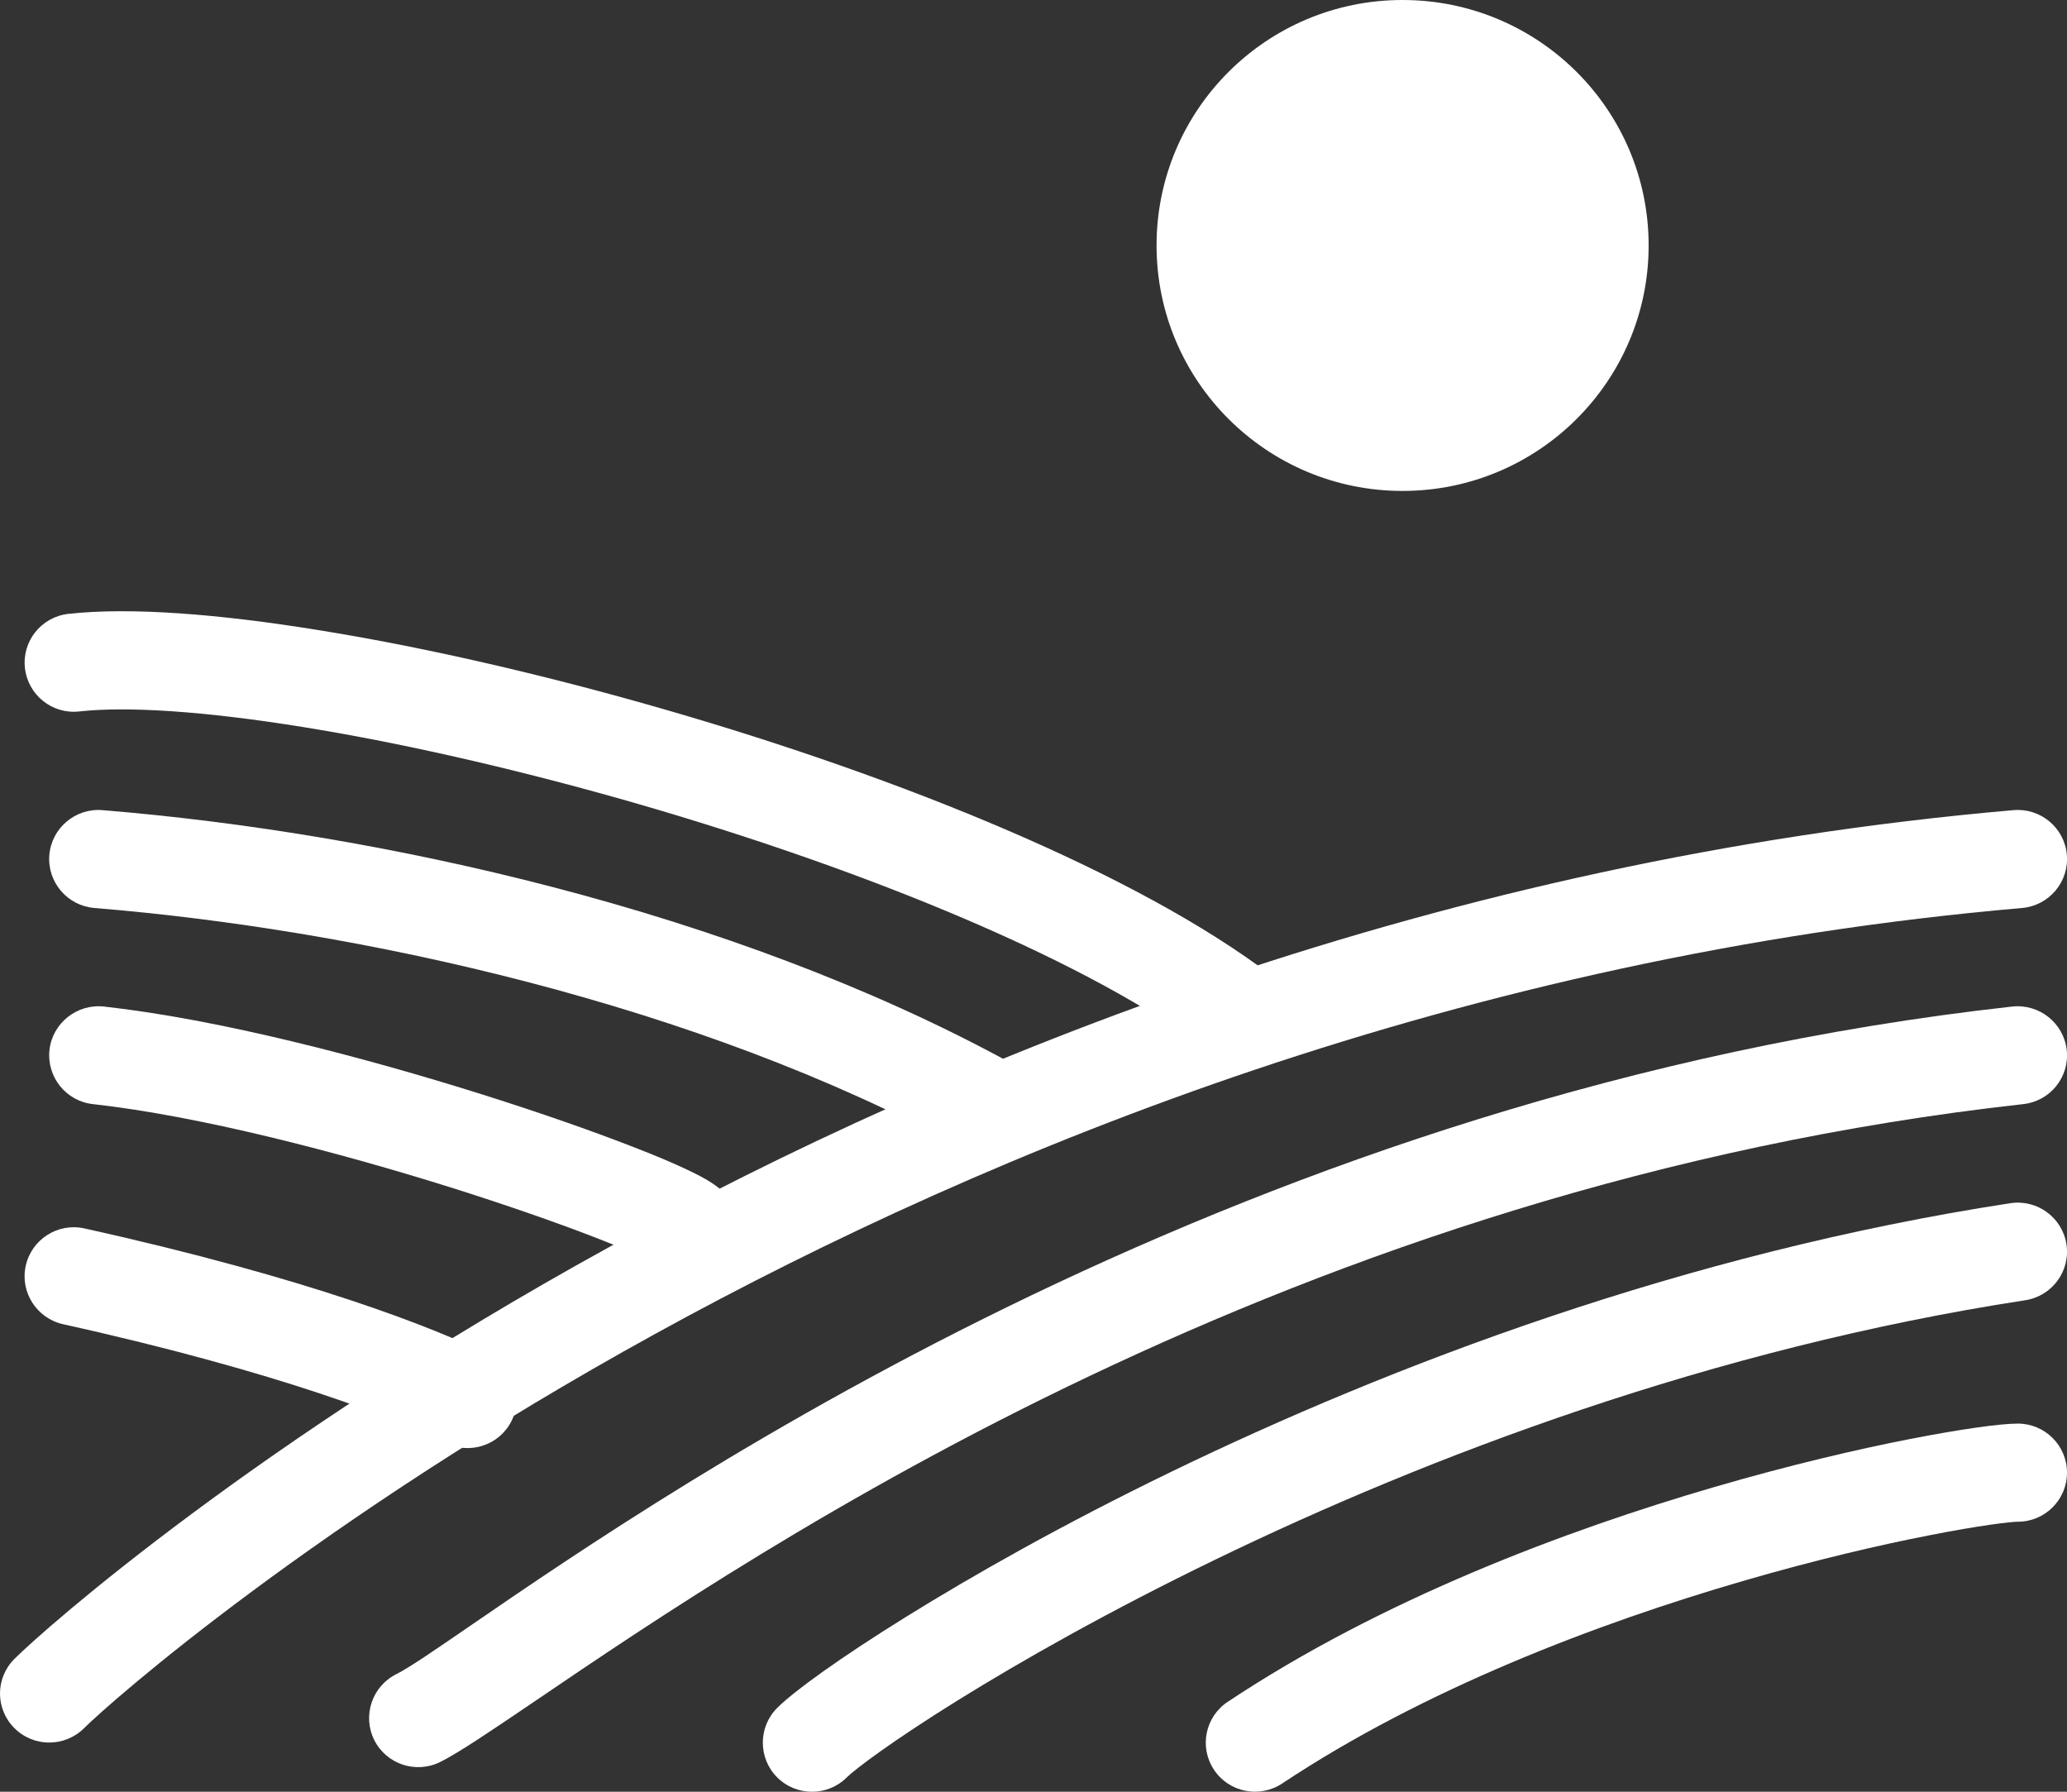
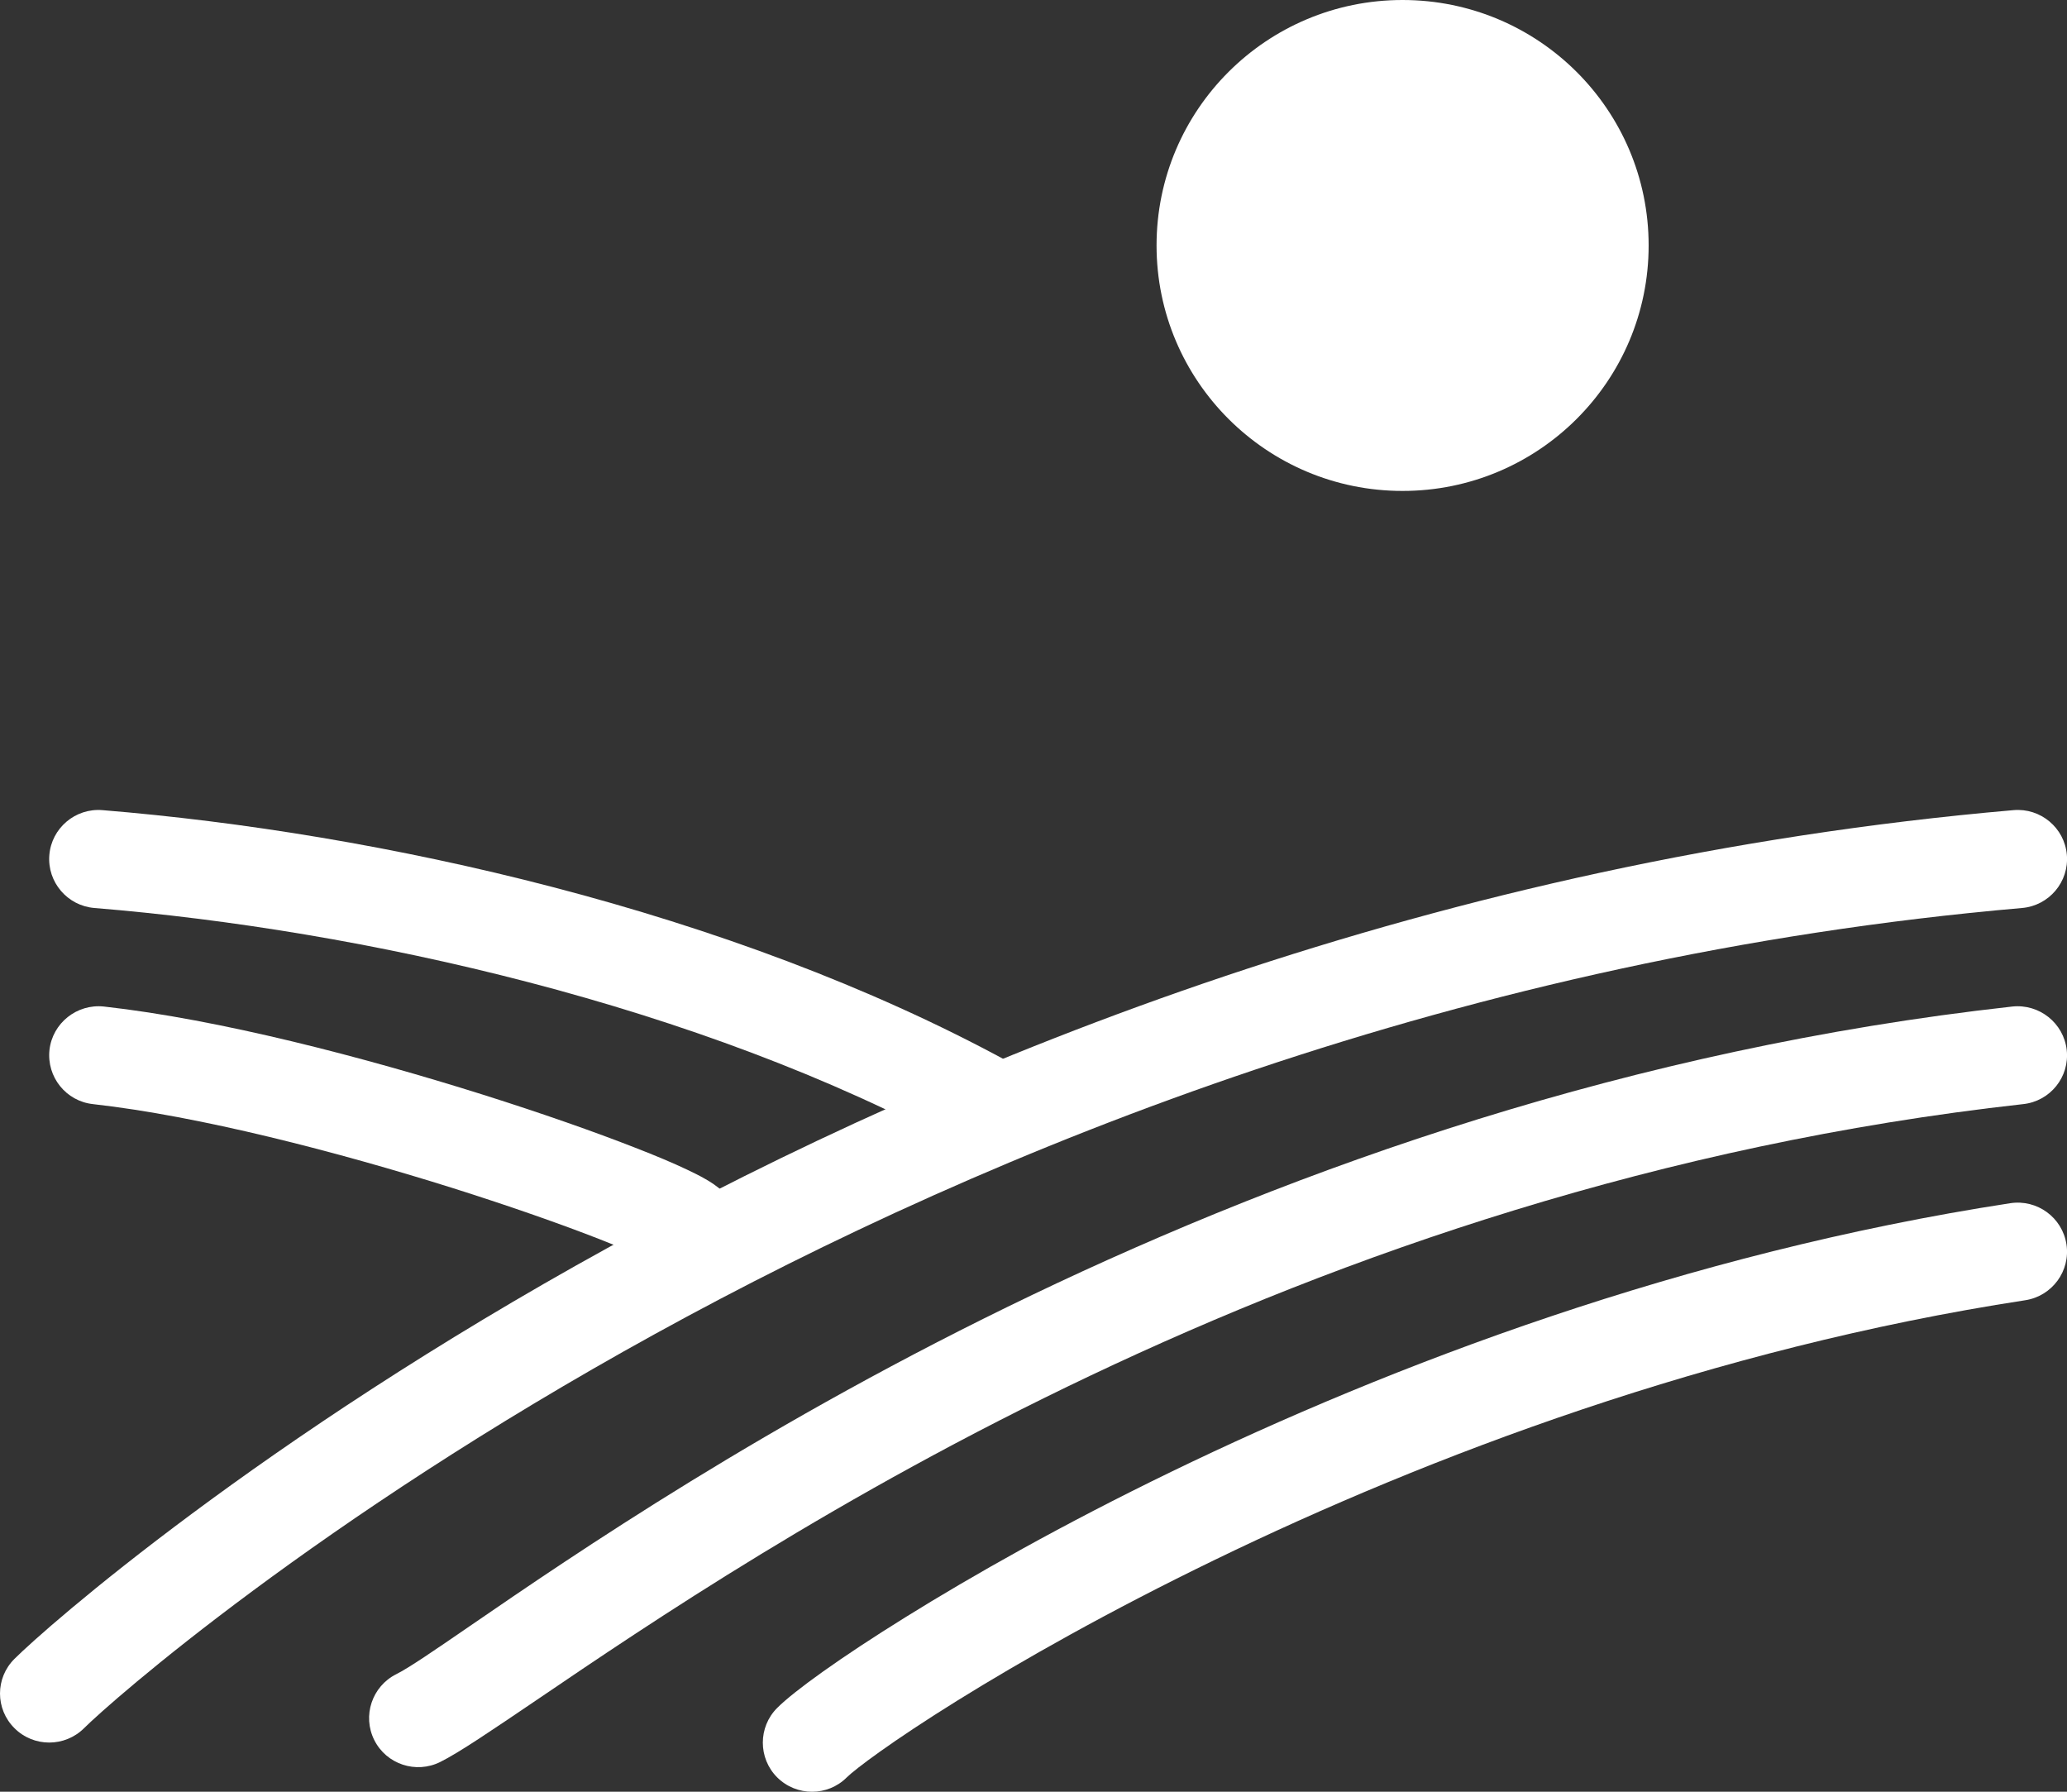
<svg xmlns="http://www.w3.org/2000/svg" width="15" height="13" viewBox="0 0 15 13" fill="none">
  <rect x="0" y="0" width="15" height="13" fill="#333333" stroke="none" />
-   <path fill-rule="evenodd" clip-rule="evenodd" d="M4.696 5.111C6.358 5.581 8.104 6.263 9.139 7.013C9.298 7.129 9.333 7.352 9.217 7.511C9.101 7.67 8.878 7.705 8.718 7.589C7.789 6.915 6.142 6.261 4.501 5.796C3.686 5.566 2.885 5.385 2.192 5.274C1.491 5.161 0.927 5.123 0.575 5.162C0.379 5.184 0.203 5.043 0.181 4.847C0.159 4.652 0.3 4.476 0.496 4.454C0.948 4.404 1.589 4.455 2.306 4.571C3.03 4.687 3.859 4.874 4.696 5.111Z" fill="white" />
  <path fill-rule="evenodd" clip-rule="evenodd" d="M0.358 6.204C0.374 6.008 0.547 5.862 0.743 5.878C2.739 6.041 5.292 6.601 7.314 7.701C7.487 7.795 7.551 8.012 7.456 8.184C7.362 8.357 7.145 8.421 6.972 8.326C5.065 7.289 2.618 6.746 0.685 6.588C0.489 6.572 0.342 6.4 0.358 6.204Z" fill="white" />
  <path fill-rule="evenodd" clip-rule="evenodd" d="M0.359 7.618C0.381 7.423 0.558 7.282 0.754 7.303C1.592 7.396 2.645 7.672 3.5 7.941C3.931 8.077 4.318 8.213 4.611 8.328C4.758 8.385 4.884 8.438 4.983 8.485C5.032 8.508 5.078 8.531 5.118 8.554C5.15 8.572 5.206 8.606 5.253 8.652C5.392 8.791 5.392 9.017 5.253 9.156C5.12 9.288 4.908 9.295 4.768 9.175C4.766 9.174 4.764 9.173 4.762 9.171C4.745 9.162 4.717 9.147 4.678 9.129C4.599 9.092 4.489 9.045 4.351 8.991C4.075 8.883 3.703 8.752 3.285 8.62C2.445 8.356 1.444 8.097 0.675 8.011C0.479 7.99 0.338 7.814 0.359 7.618Z" fill="white" />
-   <path fill-rule="evenodd" clip-rule="evenodd" d="M0.187 9.183C0.23 8.991 0.421 8.87 0.613 8.913C2.239 9.273 3.162 9.637 3.553 9.832C3.729 9.92 3.8 10.134 3.712 10.31C3.624 10.486 3.41 10.557 3.233 10.469C2.91 10.308 2.047 9.96 0.458 9.608C0.266 9.565 0.144 9.375 0.187 9.183Z" fill="white" />
  <path fill-rule="evenodd" clip-rule="evenodd" d="M14.999 6.202C15.016 6.398 14.87 6.571 14.674 6.588C6.574 7.29 1.006 12.145 0.61 12.539C0.47 12.678 0.244 12.678 0.105 12.539C-0.035 12.4 -0.035 12.175 0.105 12.036C0.566 11.576 6.283 6.6 14.612 5.878C14.808 5.861 14.982 6.006 14.999 6.202Z" fill="white" />
  <path fill-rule="evenodd" clip-rule="evenodd" d="M14.998 7.618C15.02 7.814 14.878 7.99 14.682 8.011C9.402 8.597 5.518 11.232 3.895 12.334C3.567 12.556 3.332 12.716 3.195 12.784C3.019 12.872 2.804 12.801 2.716 12.625C2.628 12.449 2.7 12.235 2.876 12.147C2.968 12.101 3.149 11.977 3.411 11.797C4.908 10.77 9.064 7.917 14.603 7.303C14.799 7.282 14.976 7.423 14.998 7.618Z" fill="white" />
  <path fill-rule="evenodd" clip-rule="evenodd" d="M14.996 9.028C15.026 9.222 14.892 9.404 14.697 9.434C12.421 9.783 10.358 10.57 8.817 11.317C8.047 11.69 7.411 12.051 6.947 12.339C6.469 12.636 6.202 12.839 6.145 12.896C6.006 13.035 5.78 13.035 5.64 12.896C5.501 12.757 5.501 12.531 5.64 12.392C5.762 12.27 6.097 12.028 6.569 11.735C7.053 11.434 7.712 11.06 8.505 10.676C10.089 9.909 12.222 9.093 14.588 8.73C14.784 8.7 14.966 8.834 14.996 9.028Z" fill="white" />
-   <path fill-rule="evenodd" clip-rule="evenodd" d="M13.86 10.441C14.224 10.37 14.514 10.329 14.643 10.329C14.84 10.329 15 10.488 15 10.685C15 10.882 14.84 11.041 14.643 11.041C14.593 11.041 14.369 11.067 13.998 11.14C13.639 11.21 13.17 11.319 12.645 11.472C11.59 11.779 10.334 12.256 9.305 12.94C9.141 13.049 8.919 13.005 8.81 12.841C8.701 12.678 8.745 12.457 8.909 12.348C10.023 11.607 11.356 11.105 12.445 10.788C12.991 10.629 13.481 10.515 13.86 10.441Z" fill="white" />
  <path d="M11.964 1.781C11.964 2.764 11.165 3.562 10.178 3.562C9.192 3.562 8.393 2.764 8.393 1.781C8.393 0.797 9.192 0 10.178 0C11.165 0 11.964 0.797 11.964 1.781Z" fill="white" />
</svg>